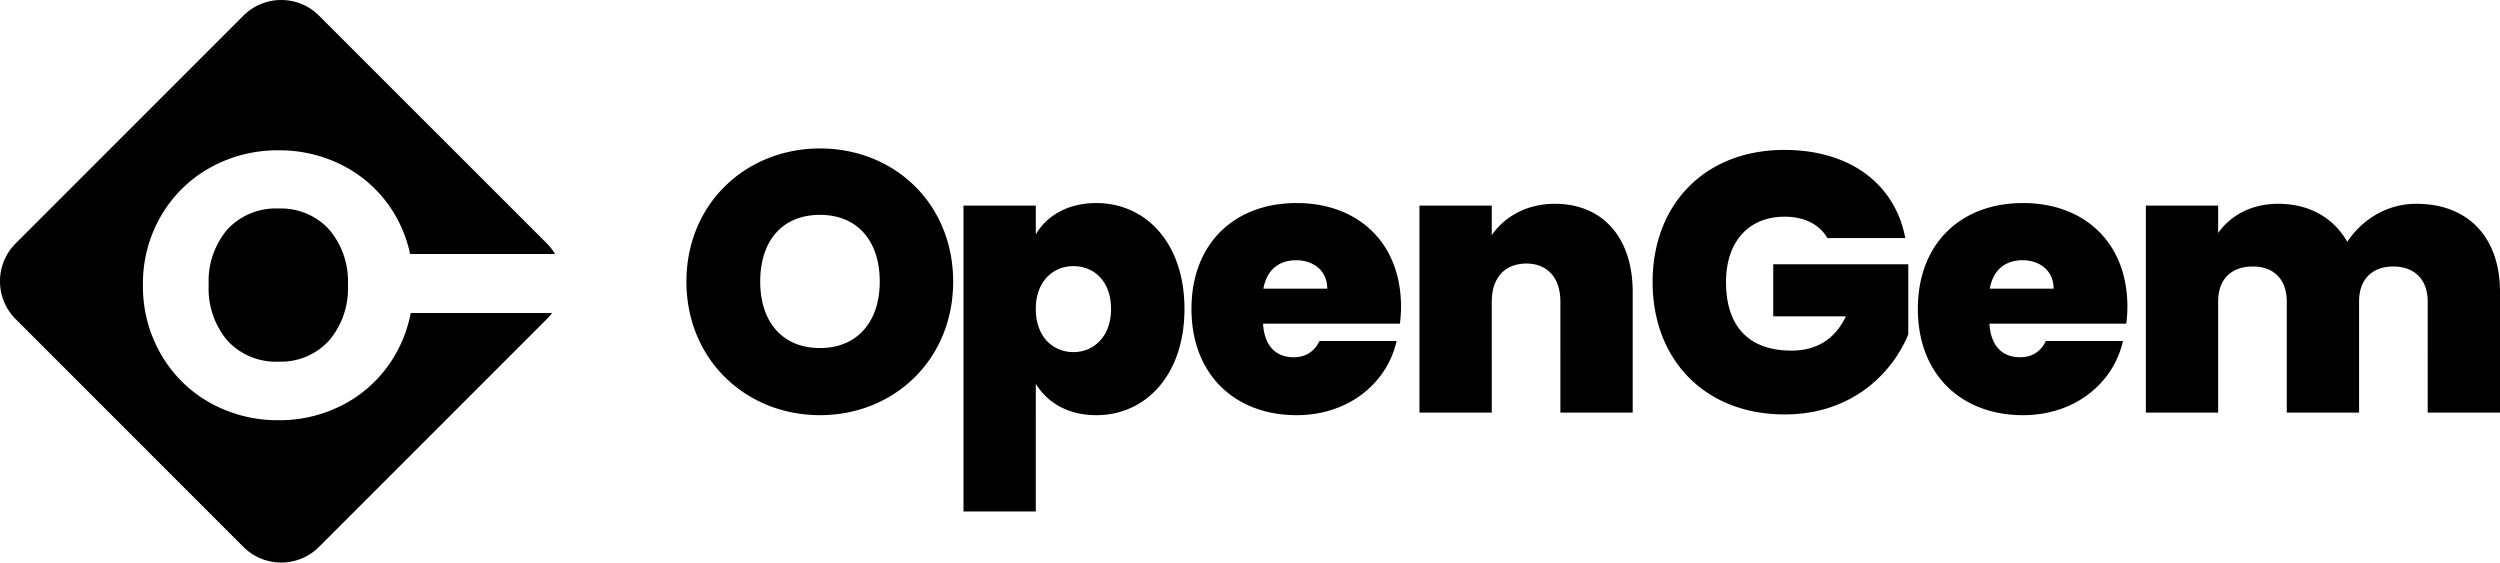
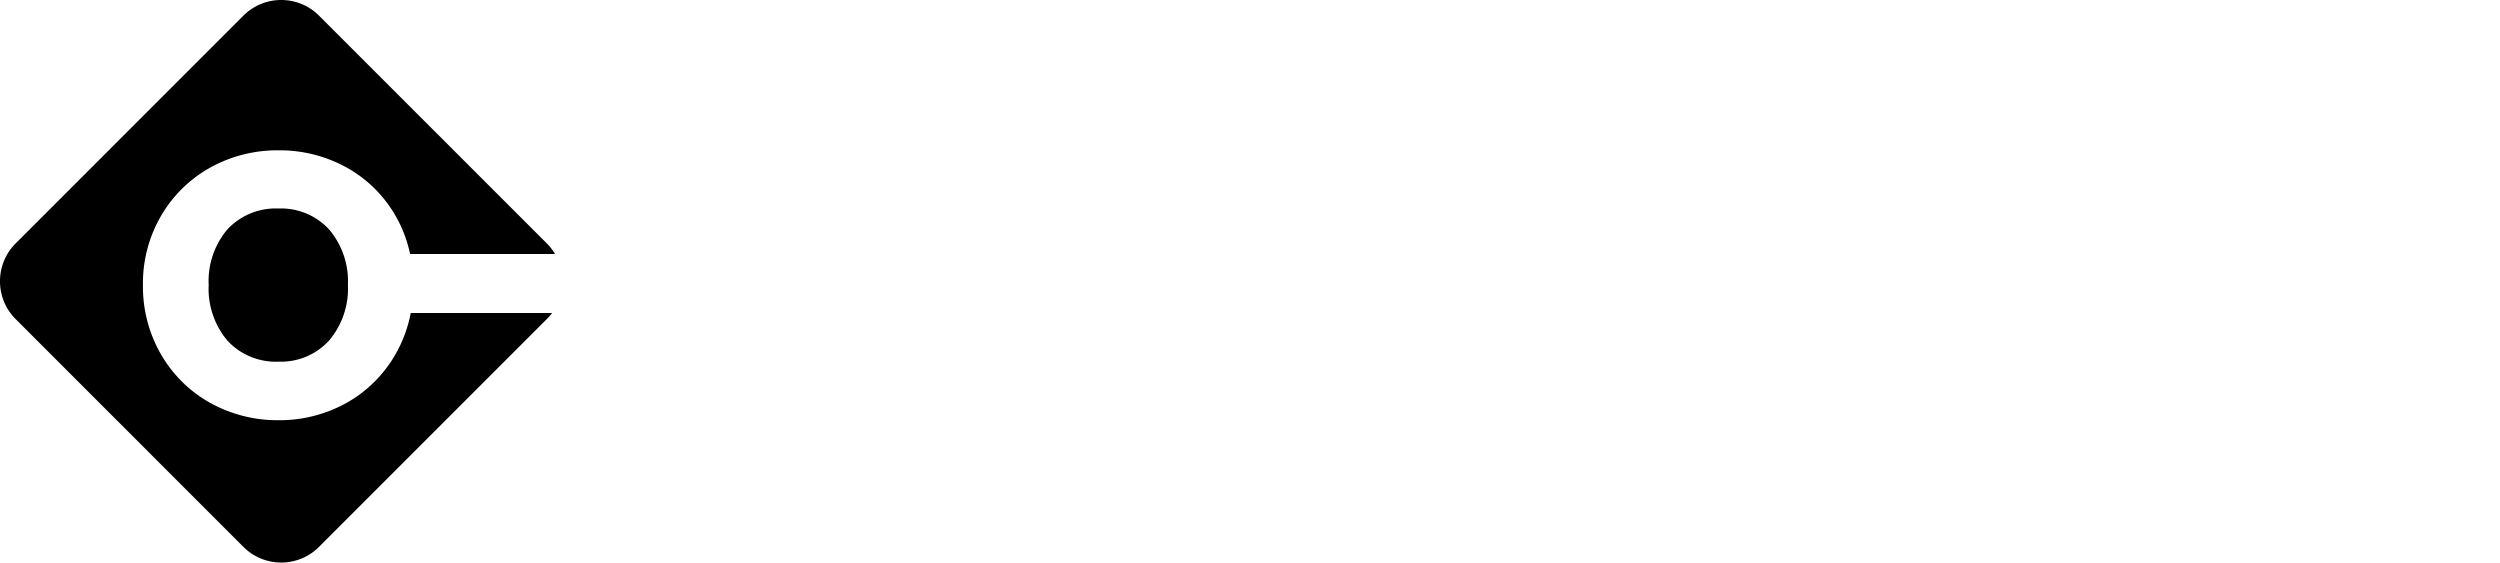
<svg xmlns="http://www.w3.org/2000/svg" width="3085.208" height="694.201" viewBox="0 0 3085.208 694.201">
  <g id="Groupe_376" data-name="Groupe 376" transform="translate(-820 -15382.995)">
-     <path id="OpenGem" d="M342.885-142.813c0-96.516-72.843-164.351-164.351-164.351-91.053,0-164.806,67.835-164.806,164.351S87.481,21.993,178.534,21.993,342.885-46.3,342.885-142.813Zm-238.1,0c0-50.535,27.316-82.4,73.753-82.4,45.982,0,73.753,31.869,73.753,82.4,0,49.624-27.771,81.948-73.753,81.948C132.1-60.865,104.781-93.189,104.781-142.813Zm340.084-58.274V-236.6H355.633V140.818h89.232V-16.7c13.658,22.308,38.7,38.7,74.664,38.7,61.006,0,108.809-49.624,108.809-131.117s-47.8-130.661-108.809-130.661C484.018-239.785,458.068-223.85,444.865-201.087Zm92.874,91.964c0,34.145-21.4,53.266-46.437,53.266s-46.437-18.666-46.437-53.266c0-34.145,21.4-52.811,46.437-52.811S537.739-143.724,537.739-109.123Zm228.543-60.1c20.487,0,38.242,12.292,38.242,35.055H725.764C729.861-157.382,744.885-169.218,766.283-169.218Zm123.832,99.7H794.964C789.956-59.044,780.4-49.484,763.1-49.484c-20.032,0-35.966-11.837-37.787-41.429h168.9a161.743,161.743,0,0,0,1.366-20.942c0-79.216-53.266-127.93-128.84-127.93-76.485,0-129.751,49.624-129.751,130.661,0,81.493,54.177,131.117,129.751,131.117C830.475,21.993,878.278-17.16,890.115-69.515Zm202.138,88.322h89.232V-130.066c0-66.924-36.877-108.809-96.061-108.809-35.966,0-62.827,16.845-77.851,38.7V-236.6H918.341v255.4h89.232V-118.229c0-29.592,16.39-46.892,42.8-46.892,25.495,0,41.884,17.3,41.884,46.892ZM1368.6-305.343c-98.337,0-162.53,67.379-162.53,162.985,0,96.061,64.648,163.44,162.985,163.44,83.769,0,133.393-51.9,152.514-98.793v-86.5H1354.941v64.193h89.688c-13.2,27.771-35.966,42.34-66.924,42.34-52.811,0-81.037-29.592-81.037-84.679,0-49.169,27.316-80.582,72.387-80.582,24.584,0,42.795,9.561,52.811,26.405h96.061C1505.179-263.458,1449.637-305.343,1368.6-305.343Zm294.1,136.125c20.487,0,38.242,12.292,38.242,35.055h-78.761C1626.28-157.382,1641.3-169.218,1662.7-169.218Zm123.832,99.7h-95.151c-5.008,10.471-14.568,20.032-31.869,20.032-20.032,0-35.966-11.837-37.787-41.429h168.9A161.776,161.776,0,0,0,1792-111.855c0-79.216-53.266-127.93-128.84-127.93-76.485,0-129.751,49.624-129.751,130.661,0,81.493,54.177,131.117,129.751,131.117C1726.894,21.993,1774.7-17.16,1786.534-69.515Zm376.05,88.322h89.232V-130.066c0-66.924-38.7-108.809-103.345-108.809-37.787,0-67.835,20.942-85.135,46.892-16.845-29.592-46.892-46.892-85.135-46.892-34.6,0-59.64,15.479-74.208,35.966V-236.6H1814.76v255.4h89.232V-118.229c0-27.771,16.39-43.25,42.8-43.25,25.495,0,41.884,15.479,41.884,43.25V18.806H2077.9V-118.229c0-27.771,16.389-43.25,42.34-43.25,25.495,0,42.34,15.479,42.34,43.25Z" transform="translate(1653.393 15873.363)" />
    <path id="Soustraction_10" data-name="Soustraction 10" d="M-774.913-18883.537a65.78,65.78,0,0,1-46.82-19.414l-280.84-280.9a65.615,65.615,0,0,1-19.42-46.75,65.8,65.8,0,0,1,19.416-46.84l280.843-280.852a65.837,65.837,0,0,1,46.82-19.443,65.7,65.7,0,0,1,46.766,19.467l280.906,280.828a65.867,65.867,0,0,1,10.209,13.145H-615.9a160.906,160.906,0,0,0-18.082-47.346A157.762,157.762,0,0,0-694.2-19371a170.8,170.8,0,0,0-84.1-21.236,170.777,170.777,0,0,0-84.1,21.236,160.185,160.185,0,0,0-60.676,59.354,165.192,165.192,0,0,0-22.5,85.709,166.831,166.831,0,0,0,22.5,85.9,159.872,159.872,0,0,0,60.679,59.6,171.036,171.036,0,0,0,84.1,21.271,169.809,169.809,0,0,0,83.827-21.289,159.277,159.277,0,0,0,60.241-59.541,163.954,163.954,0,0,0,19.12-51.49l174.427.035a68.15,68.15,0,0,1-6.619,7.6l-280.905,280.9A65.5,65.5,0,0,1-774.913-18883.537Zm-3.376-247.887a81.3,81.3,0,0,1-62.825-25.719,99.125,99.125,0,0,1-23.349-68.793,98.765,98.765,0,0,1,23.354-69,81.464,81.464,0,0,1,62.819-25.492,80.566,80.566,0,0,1,62.306,25.717,98.737,98.737,0,0,1,23.352,68.795,98.776,98.776,0,0,1-23.36,68.541,80.237,80.237,0,0,1-62.3,25.934Z" transform="translate(1941.992 34960.734)" />
  </g>
</svg>